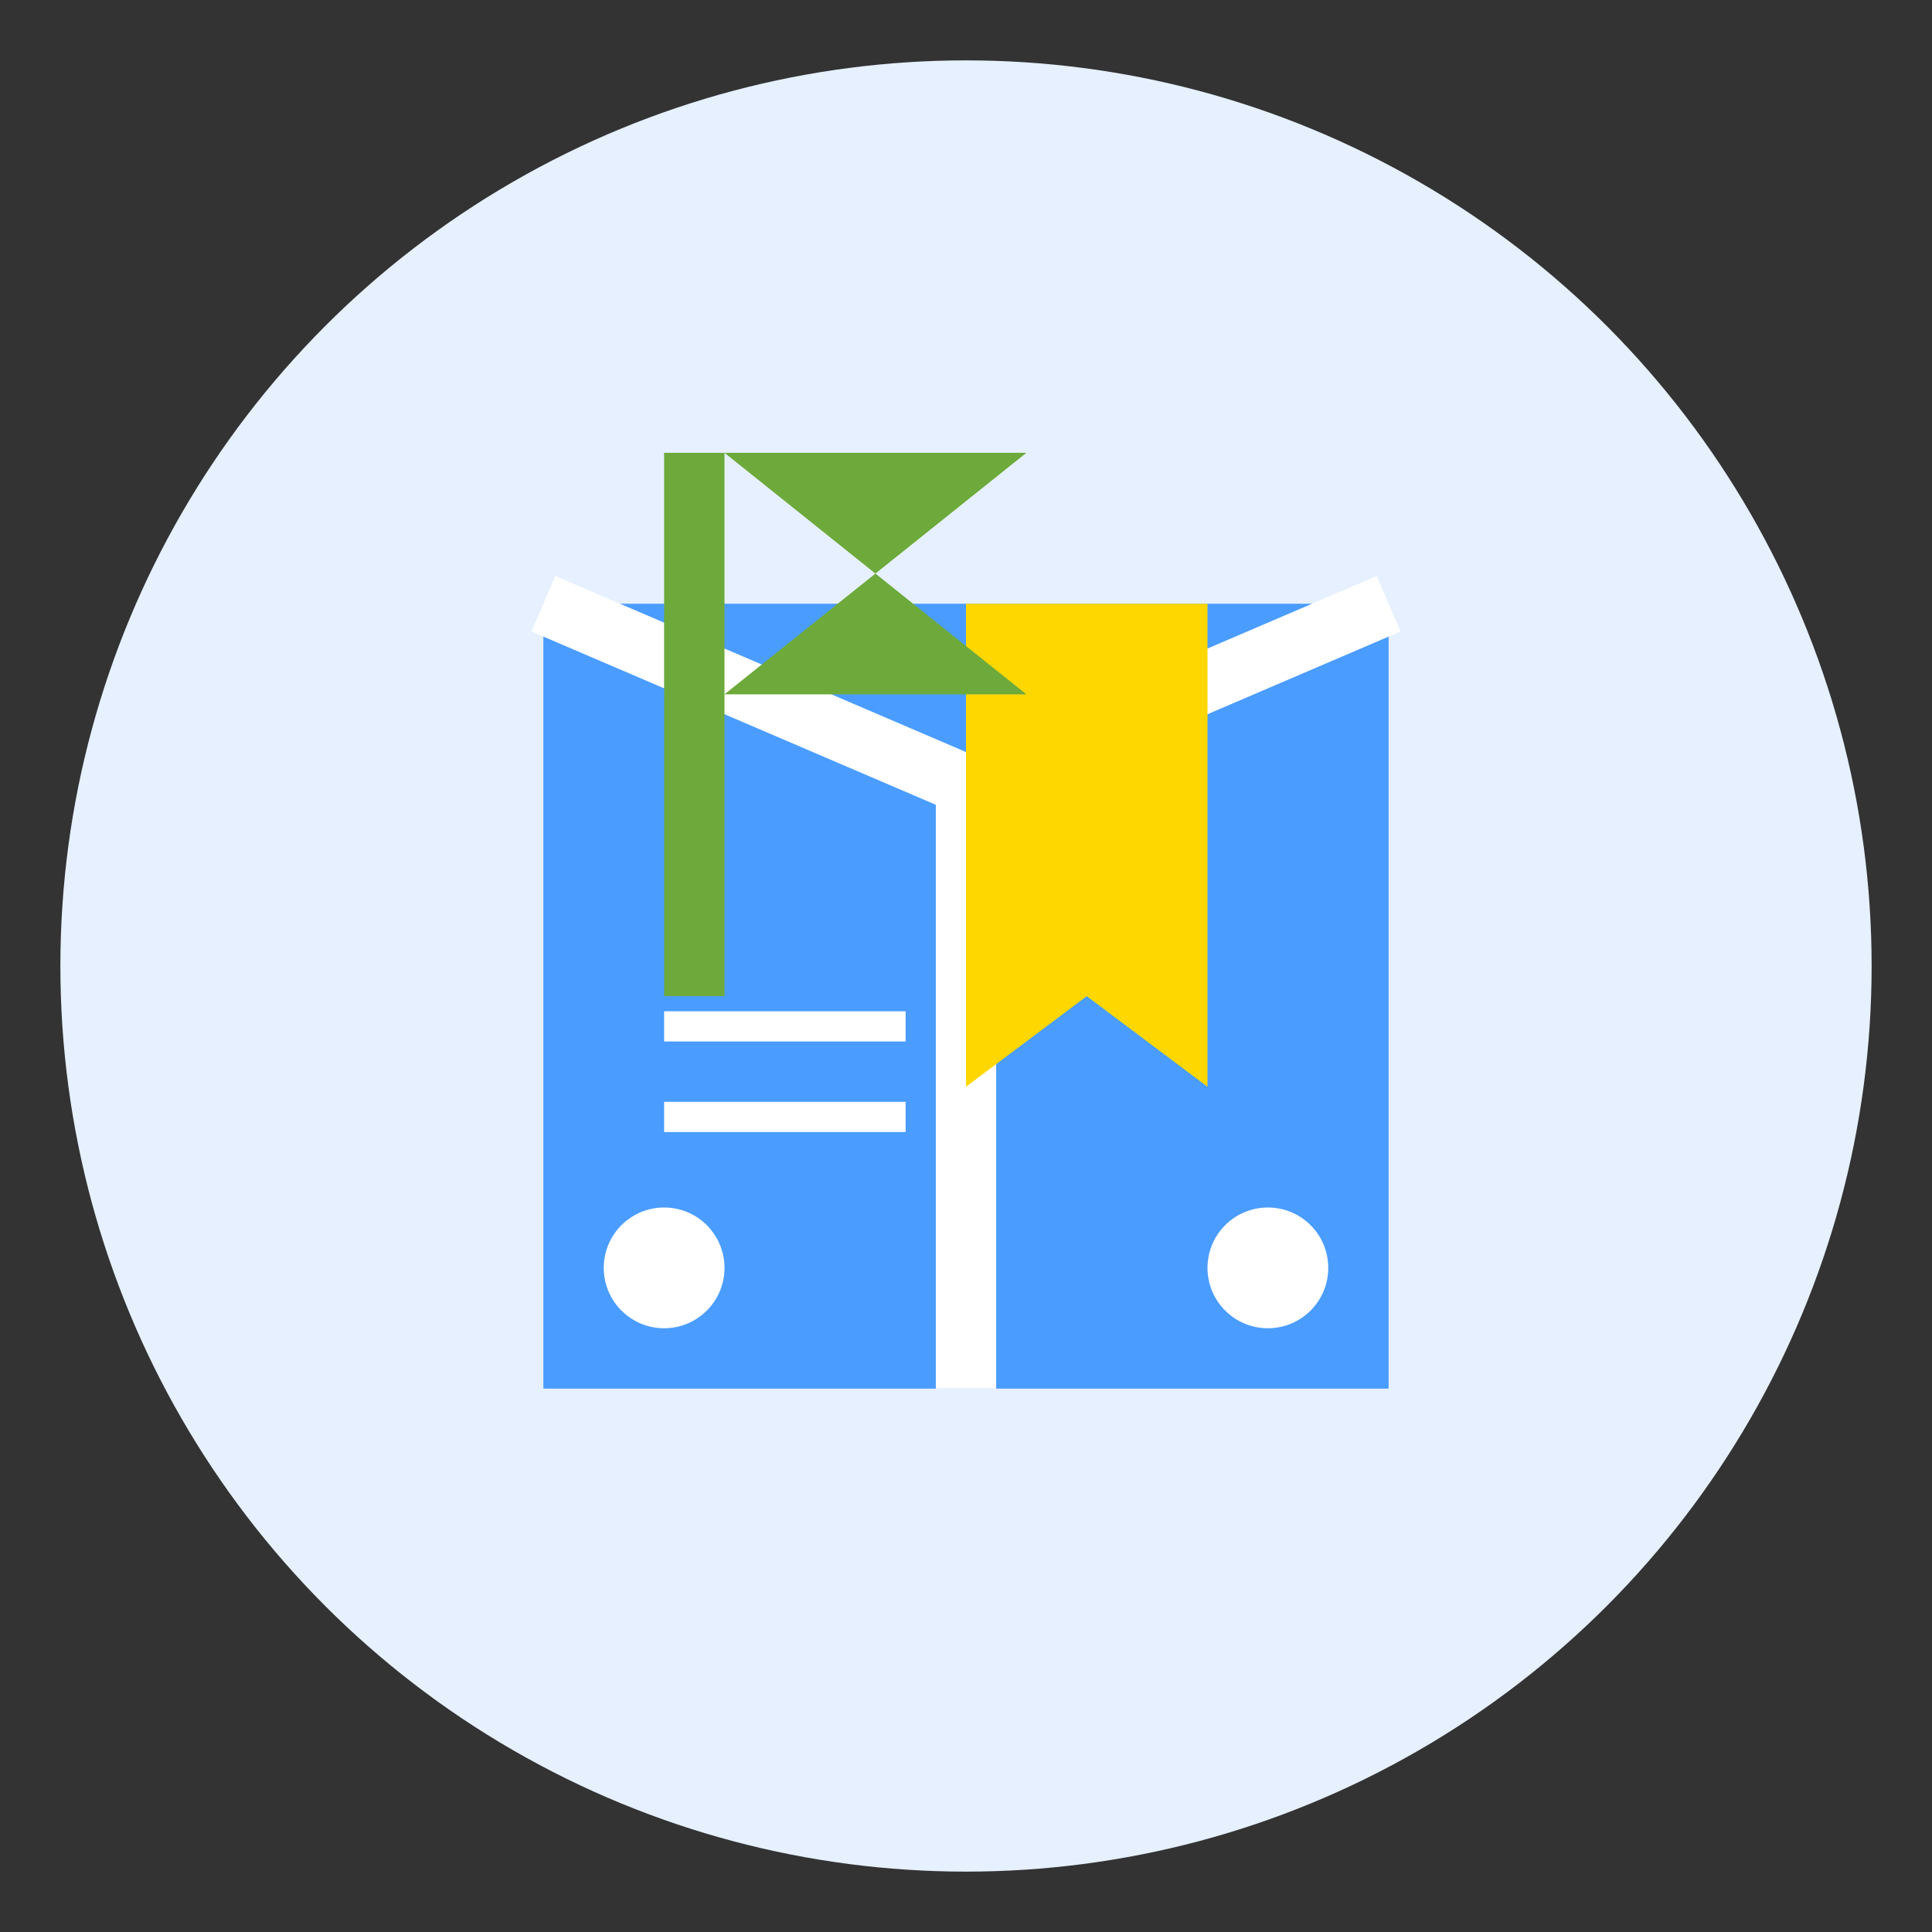
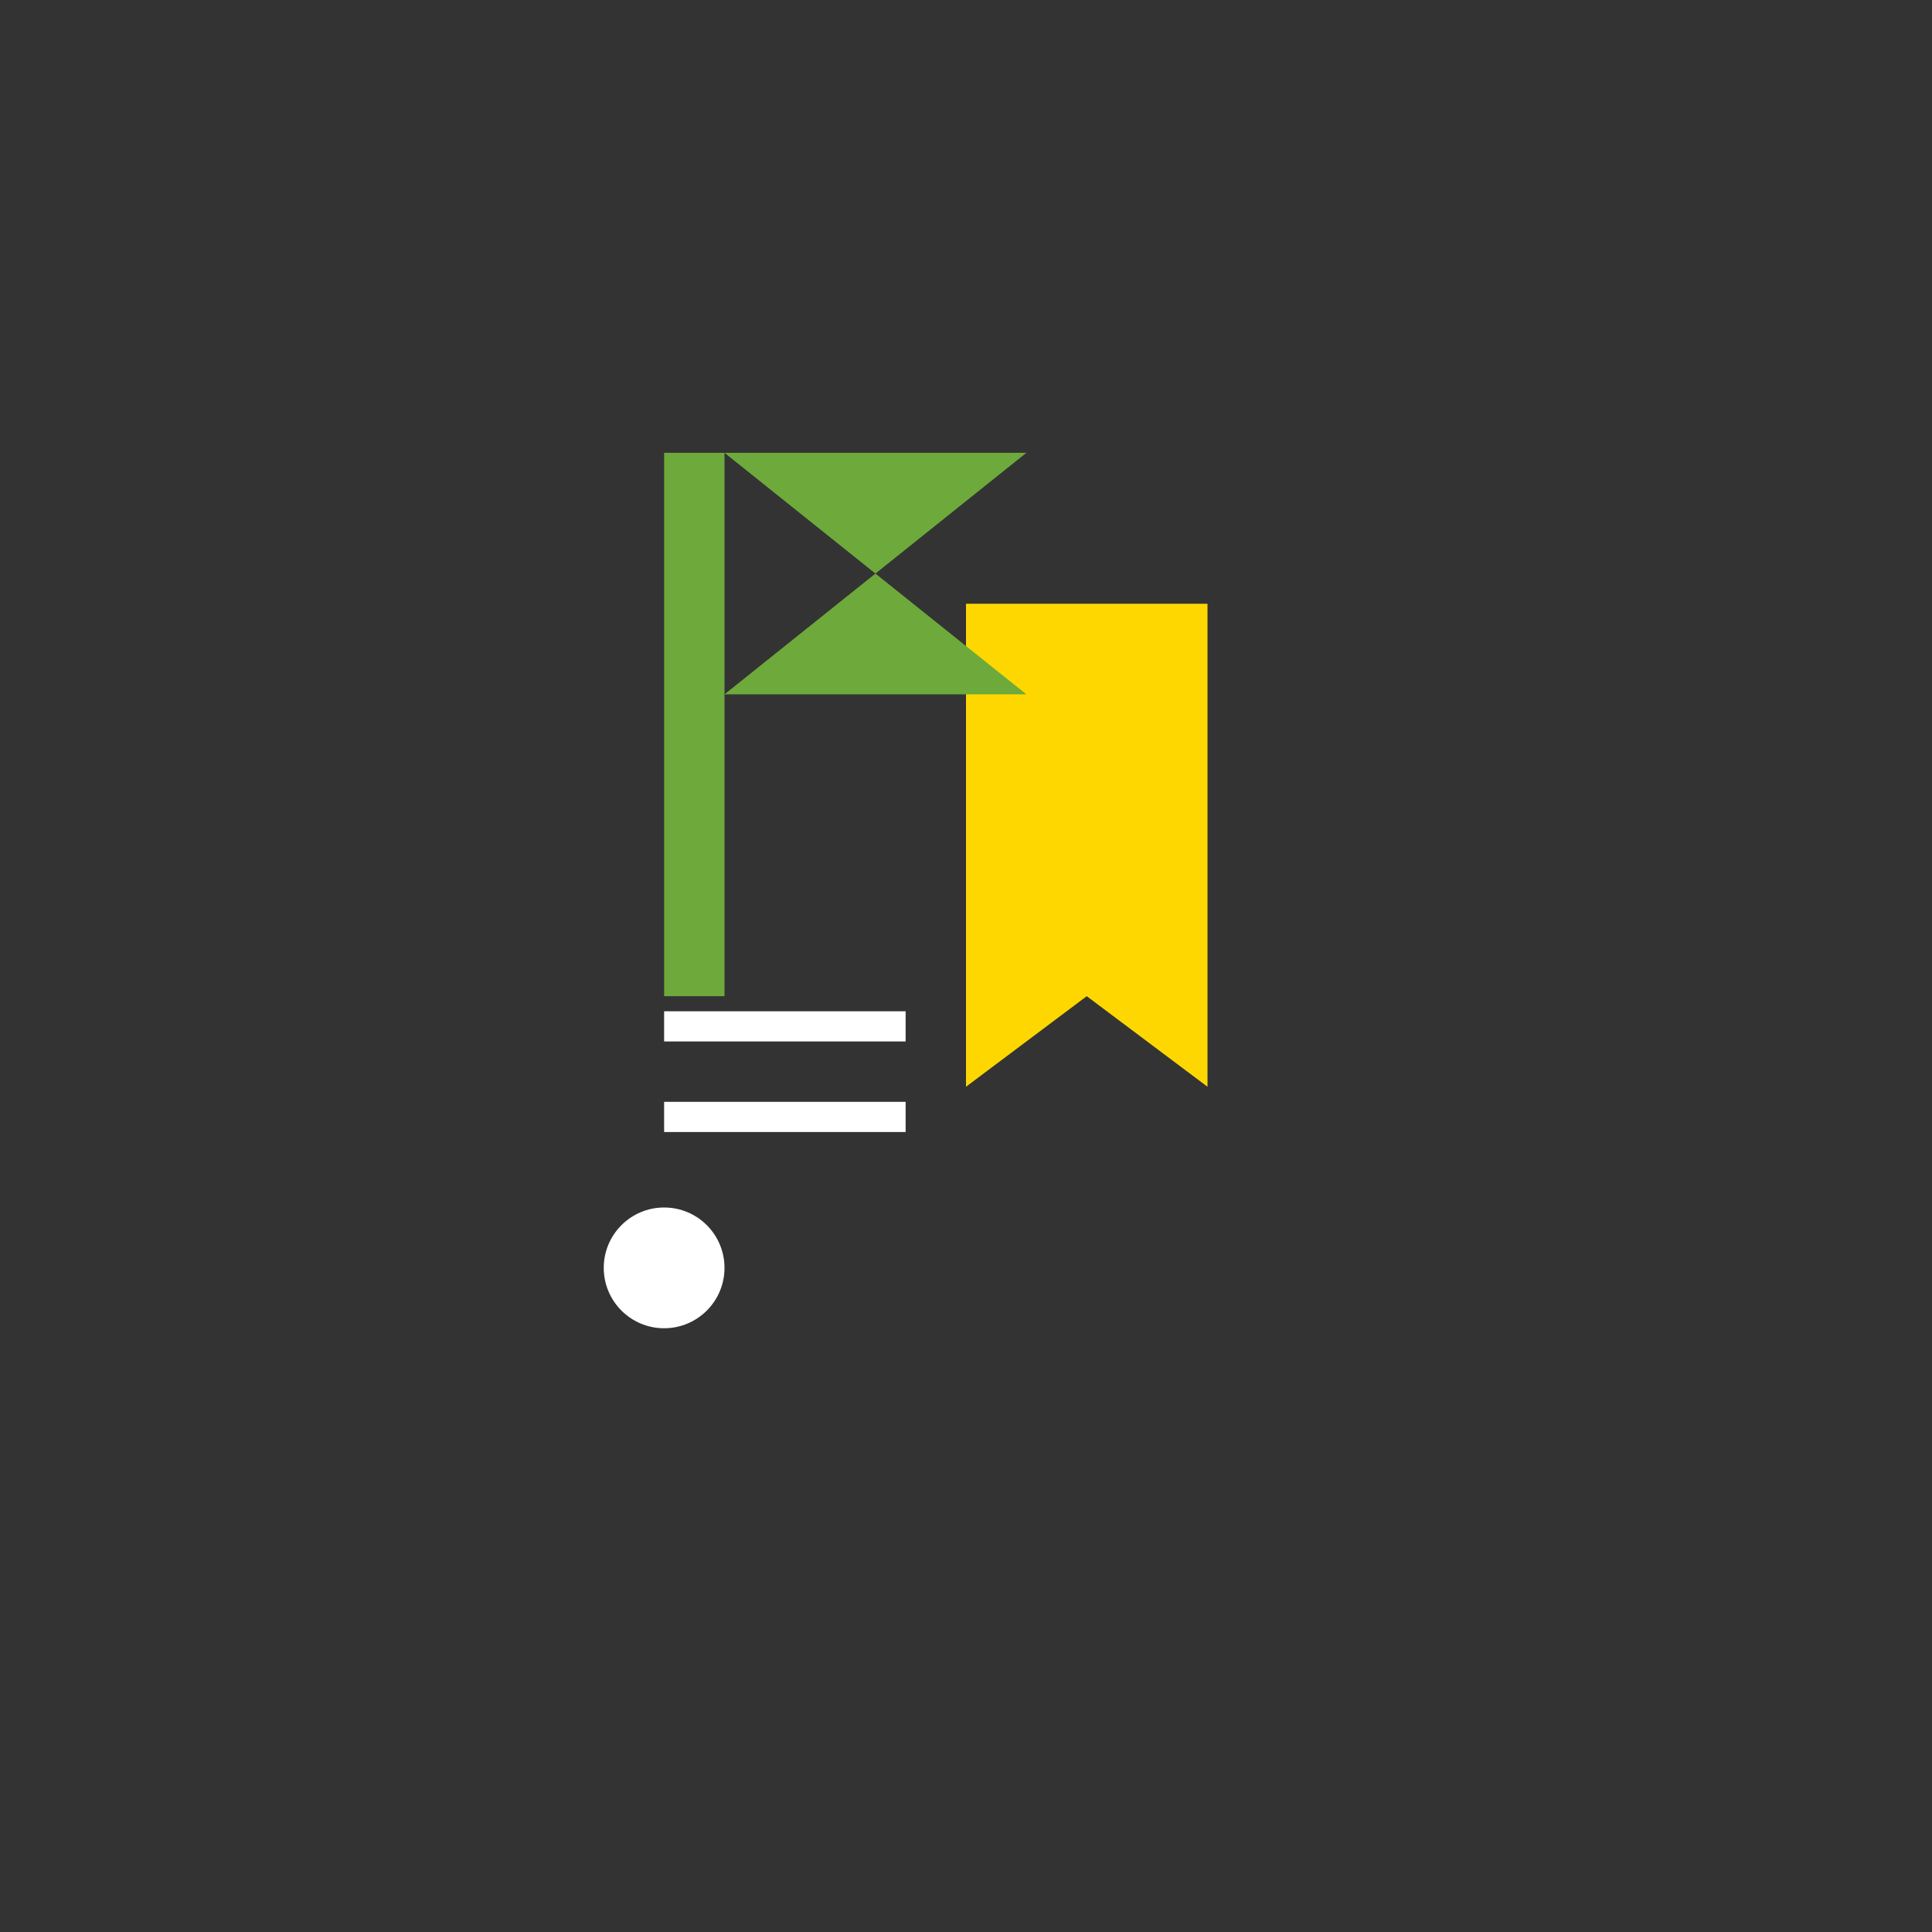
<svg xmlns="http://www.w3.org/2000/svg" width="64" height="64" viewBox="0 0 64 64">
  <rect x="0" y="0" width="64" height="64" fill="#333333" stroke="none" />
-   <circle cx="32" cy="32" r="30" fill="#E6F0FF" />
-   <path d="M18 20 L18 46 L46 46 L46 20 L18 20 Z" fill="#4A9DFF" />
-   <path d="M18 20 L32 26 L46 20" stroke="white" stroke-width="2" fill="none" />
-   <path d="M32 26 L32 46" stroke="white" stroke-width="2" />
  <path d="M40 20 L40 36 L36 33 L32 36 L32 20" fill="#FFD700" />
  <rect x="22" y="15" width="2" height="18" fill="#6DAA3B" />
  <path d="M24 15 L34 15 L24 23 L34 23 Z" fill="#6DAA3B" />
-   <circle cx="42" cy="42" r="2" fill="white" />
  <circle cx="22" cy="42" r="2" fill="white" />
  <path d="M22 34 L30 34" stroke="white" stroke-width="1" />
  <path d="M22 37 L30 37" stroke="white" stroke-width="1" />
</svg>